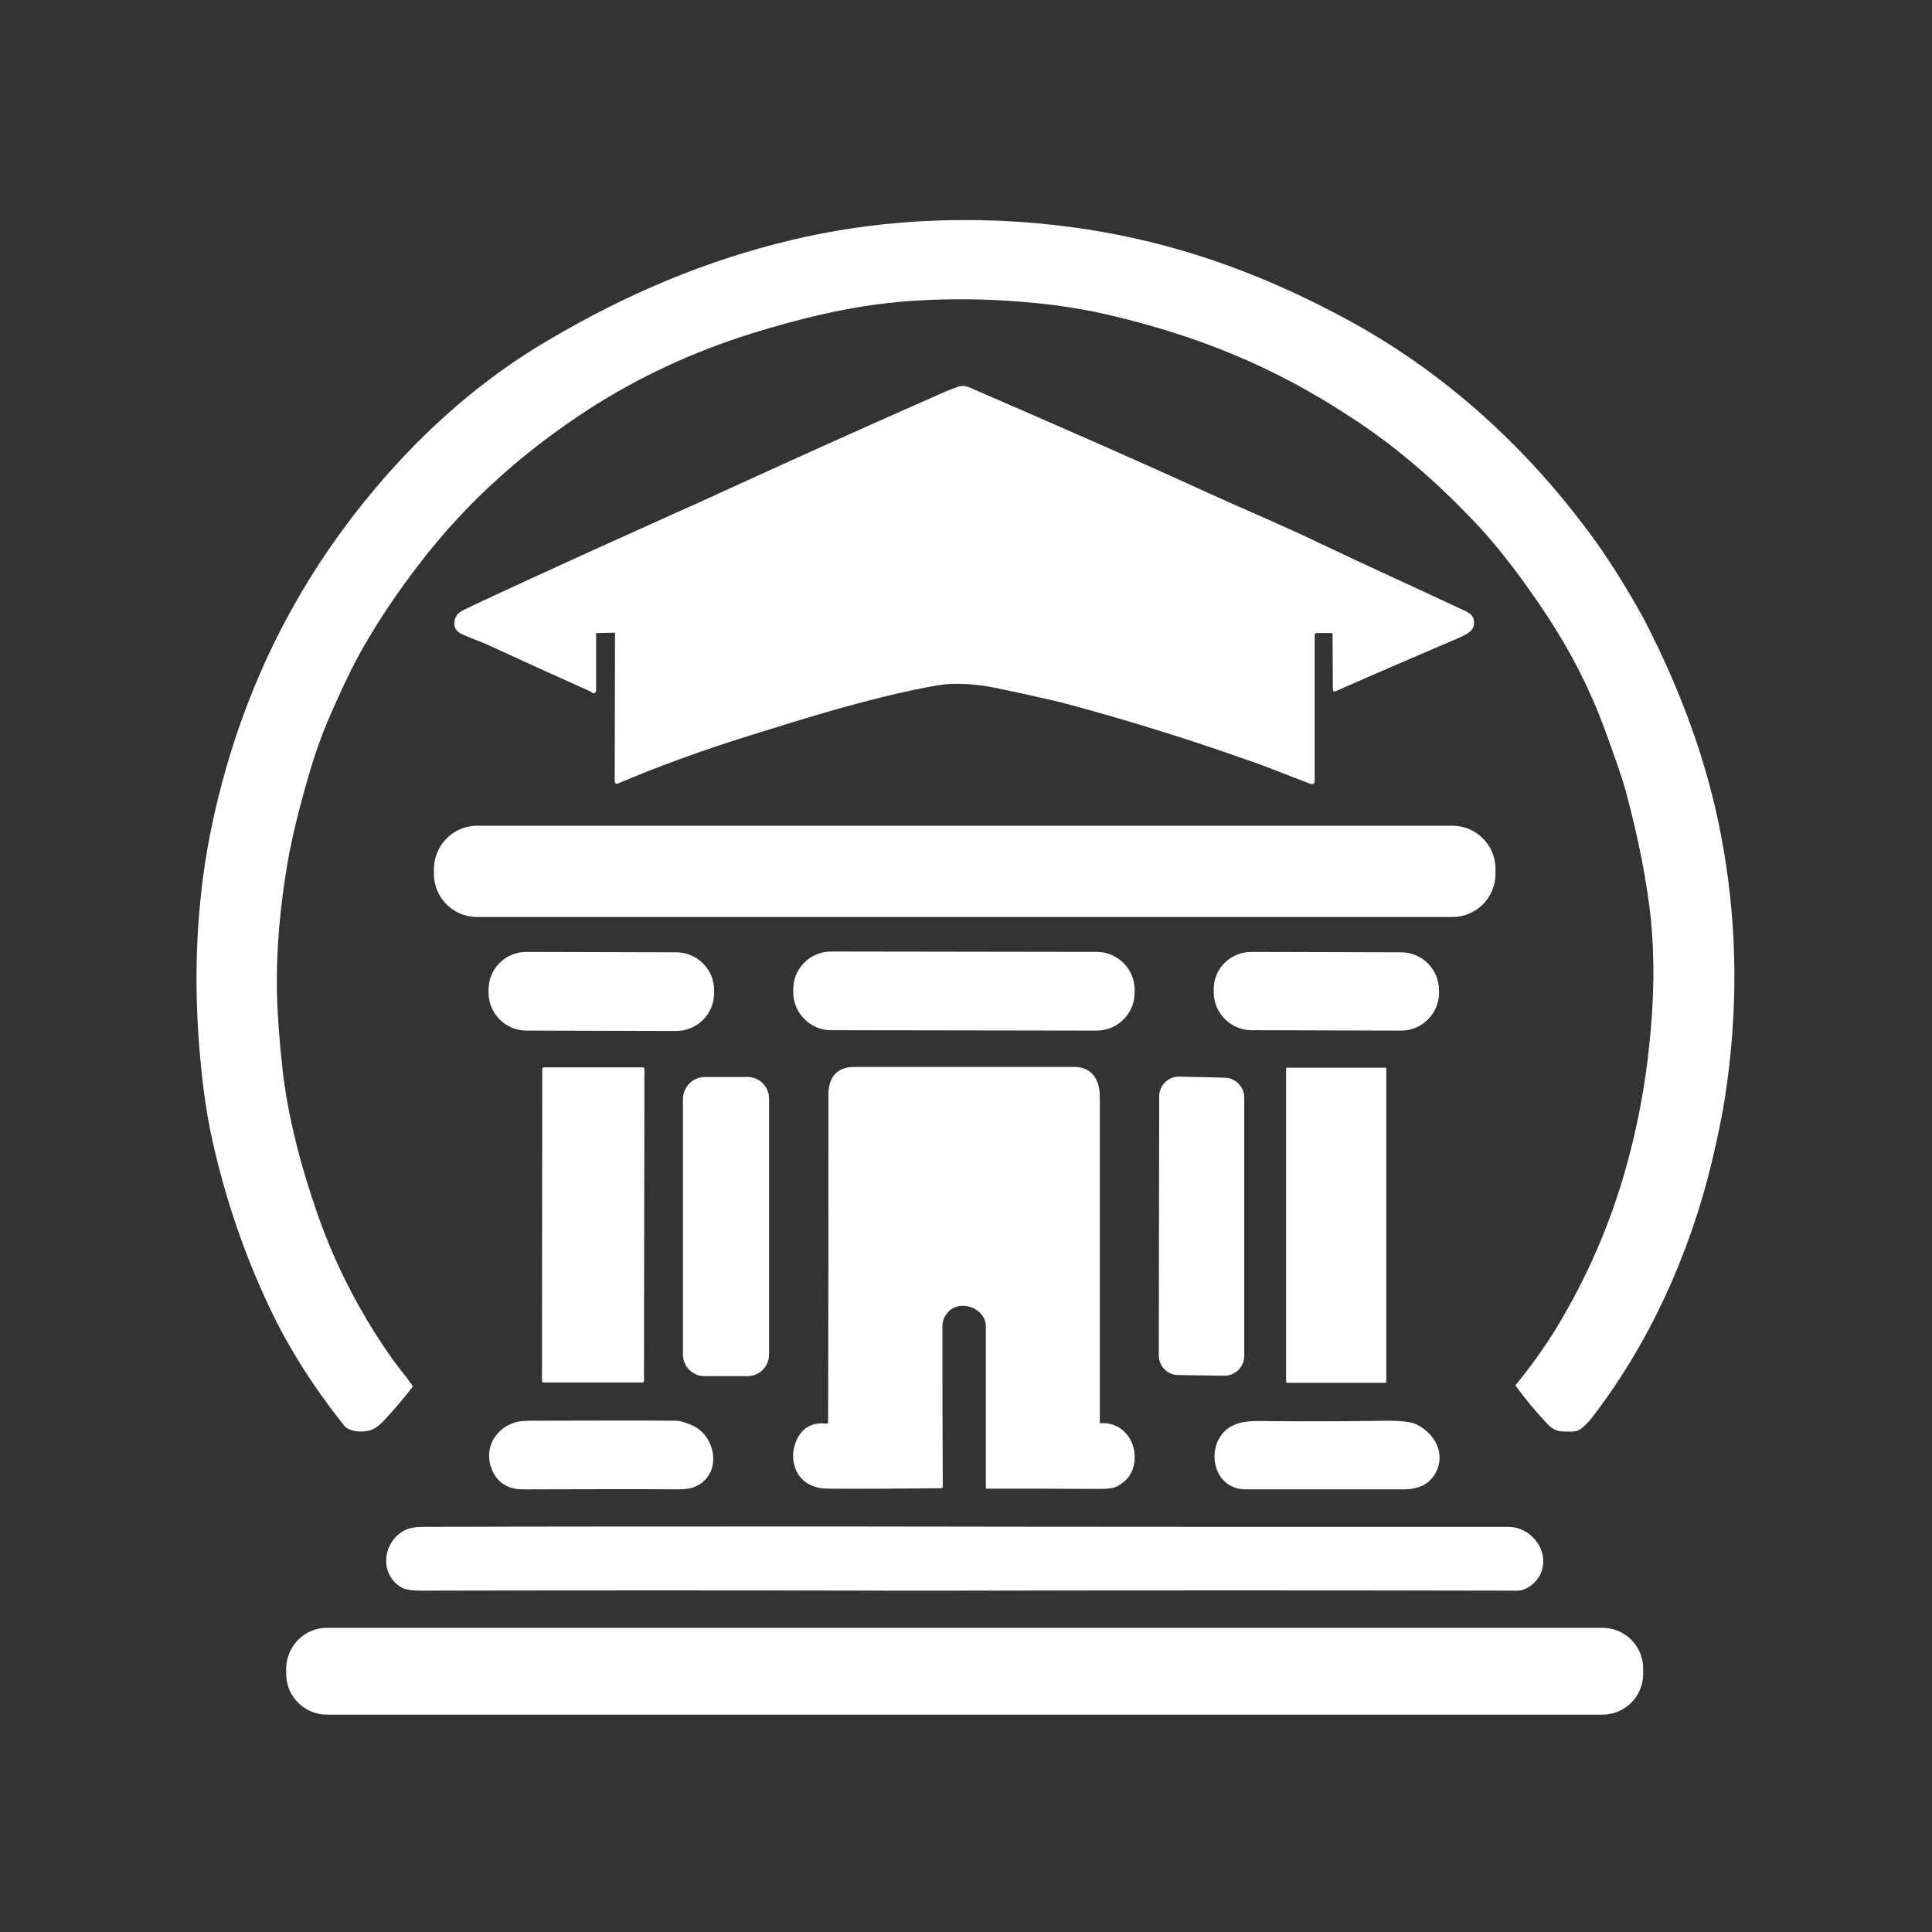
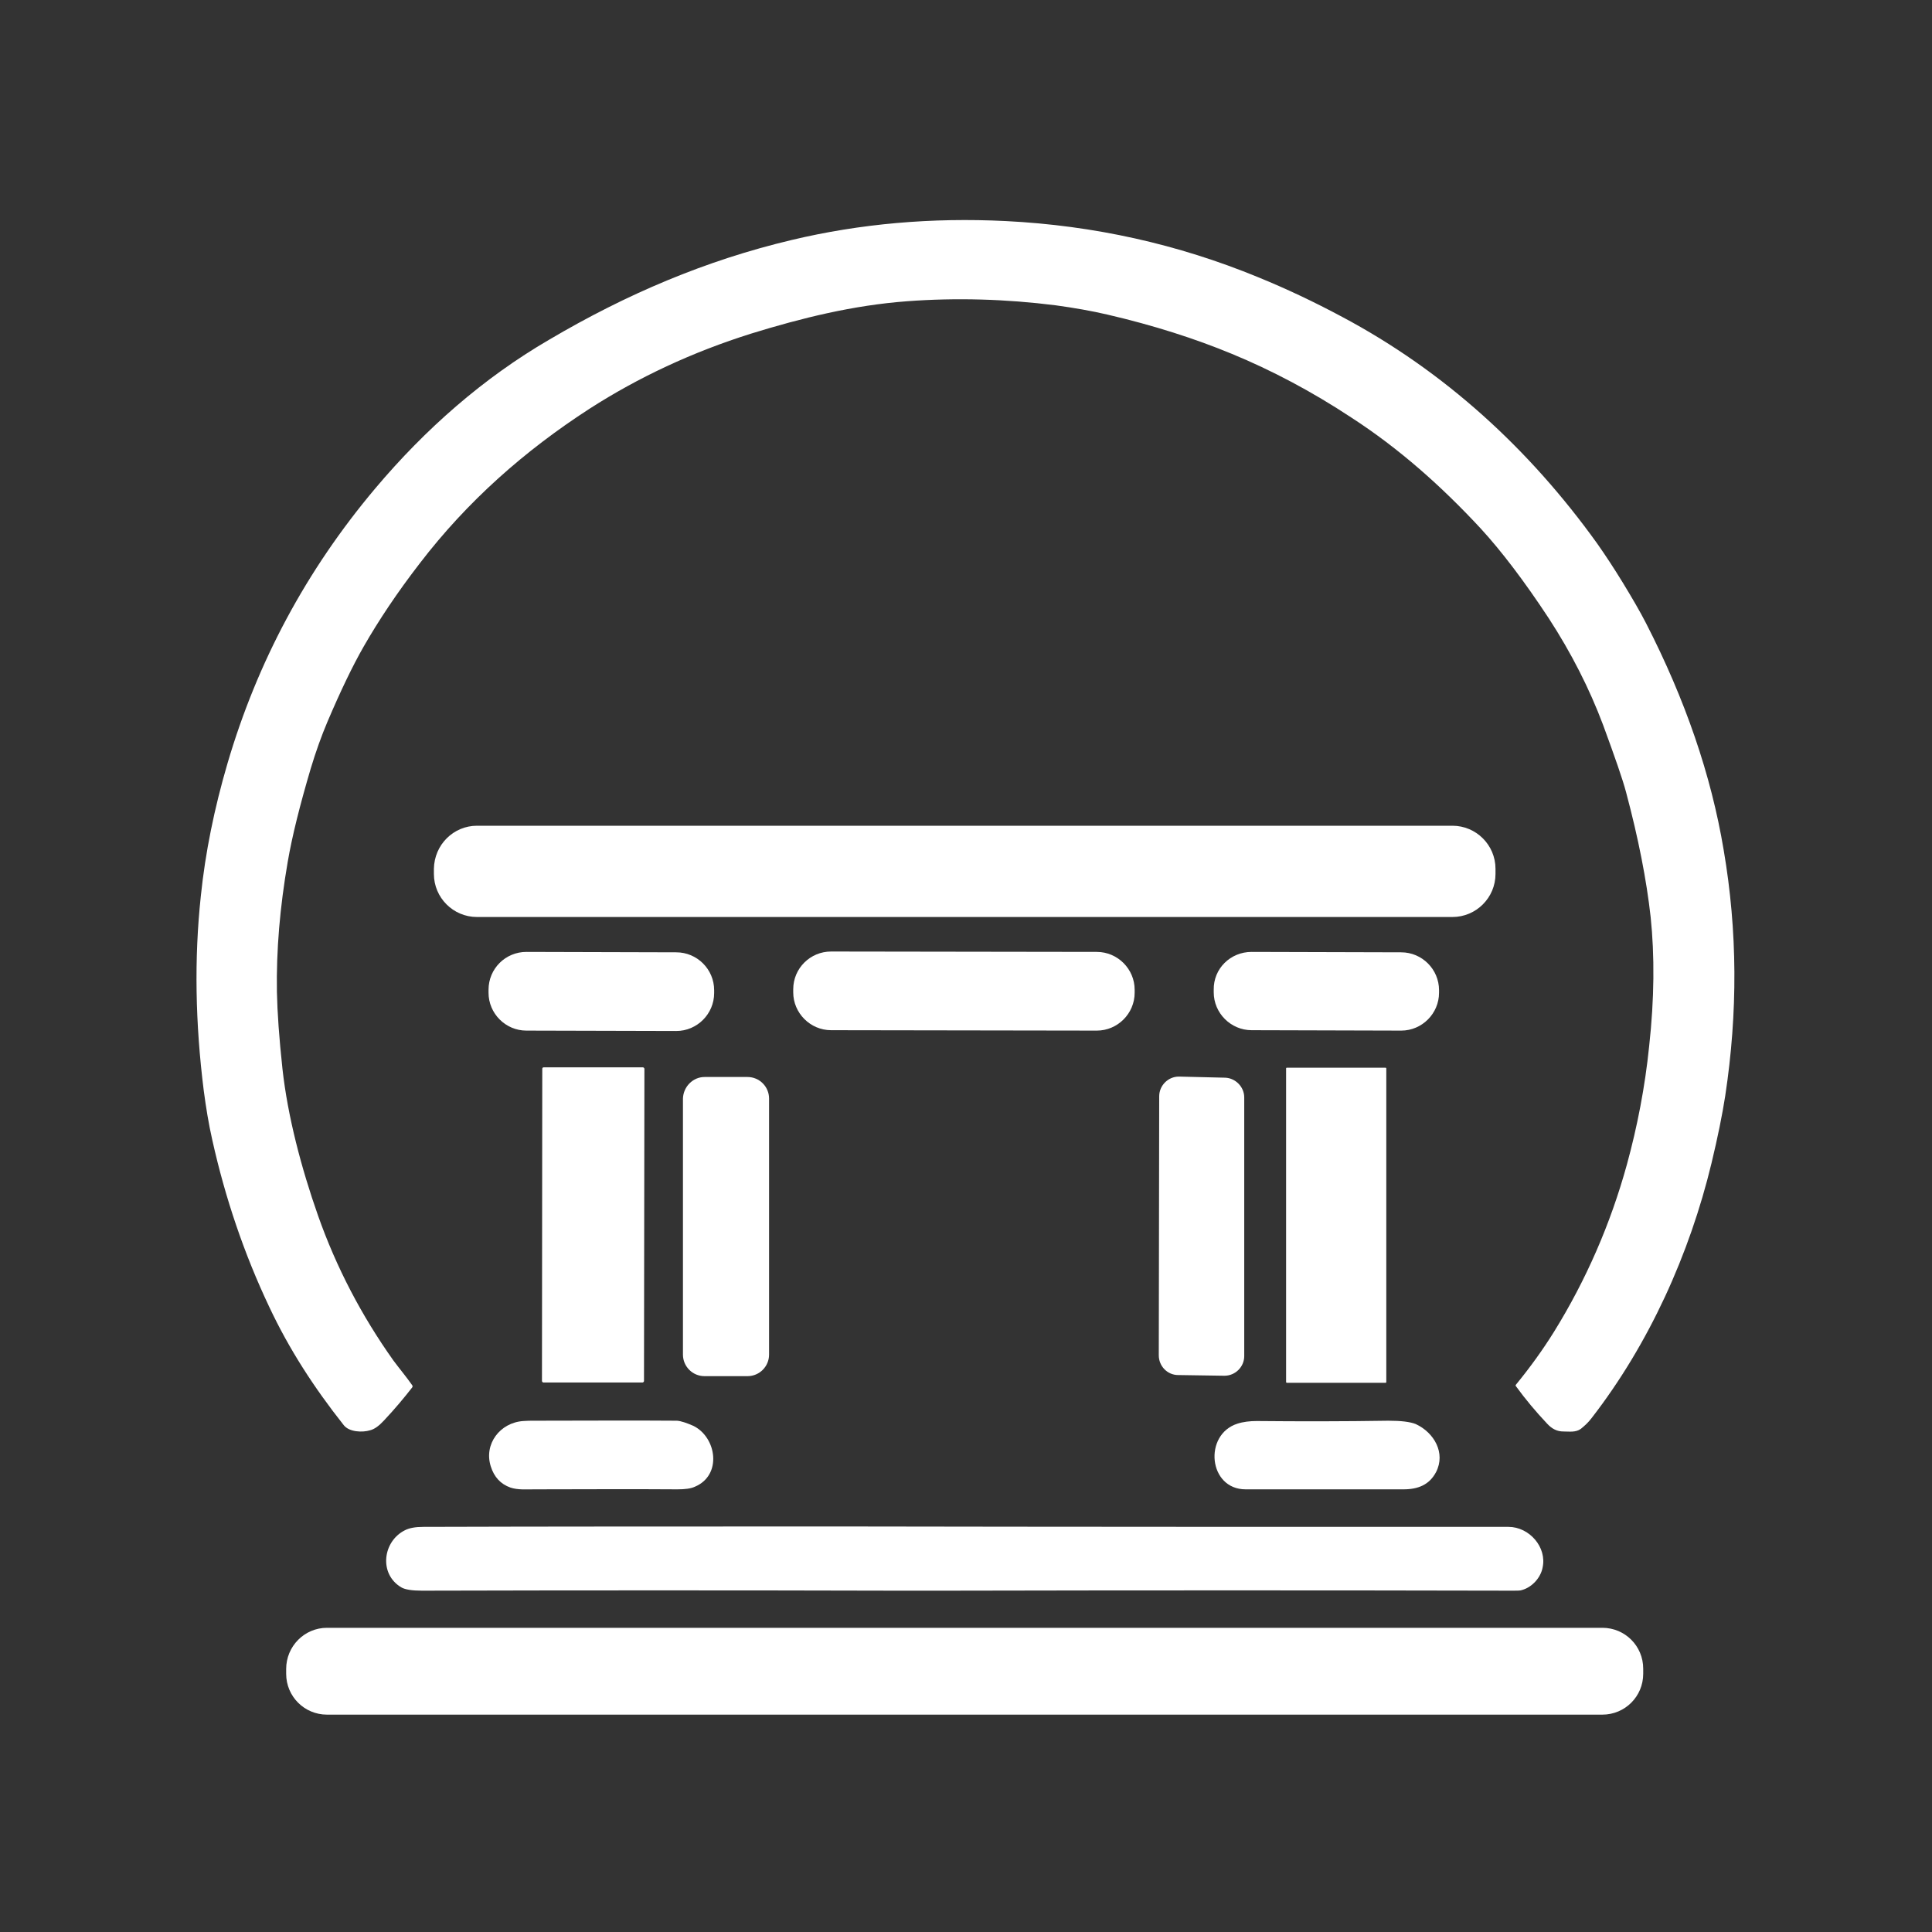
<svg xmlns="http://www.w3.org/2000/svg" width="100" zoomAndPan="magnify" viewBox="0 0 75 75" height="100" preserveAspectRatio="xMidYMid meet" version="1.0">
  <rect x="0" y="0" width="75" height="75" fill="#333333" stroke="none" />
  <defs>
    <clipPath id="36b7ab7f6f">
      <path d="M 7.5 8.438 L 67.5 8.438 L 67.5 56 L 7.5 56 Z M 7.5 8.438 " clip-rule="nonzero" />
    </clipPath>
    <clipPath id="e3834a8cf1">
      <path d="M 11 63 L 64 63 L 64 66.938 L 11 66.938 Z M 11 63 " clip-rule="nonzero" />
    </clipPath>
  </defs>
  <g clip-path="url(#36b7ab7f6f)">
    <path fill="#ffffff" d="M 47.824 13.738 C 46.398 13.148 44.785 12.629 42.984 12.211 C 42.379 12.07 41.715 11.953 40.98 11.852 C 39.051 11.609 37.117 11.551 35.203 11.695 C 33.113 11.852 31.125 12.344 29.164 12.949 C 26.875 13.668 24.785 14.648 22.898 15.859 C 20.359 17.5 18.141 19.461 16.297 21.867 C 15.418 23.004 14.699 24.086 14.121 25.094 C 13.691 25.844 13.227 26.809 12.711 28.02 C 12.48 28.566 12.262 29.172 12.062 29.836 C 11.645 31.246 11.34 32.457 11.168 33.465 C 10.867 35.211 10.723 36.879 10.75 38.508 C 10.766 39.301 10.836 40.297 10.965 41.492 C 11.168 43.336 11.699 45.352 12.348 47.195 C 13.055 49.199 14.035 51.074 15.273 52.816 C 15.52 53.148 15.766 53.438 15.996 53.766 C 16.023 53.797 16.023 53.84 15.996 53.867 C 15.691 54.258 15.332 54.691 14.898 55.152 C 14.711 55.352 14.539 55.48 14.367 55.523 C 14.078 55.613 13.559 55.598 13.344 55.324 C 12.191 53.867 11.227 52.383 10.449 50.727 C 9.48 48.68 8.746 46.52 8.242 44.258 C 8.098 43.625 7.996 42.988 7.91 42.34 C 7.582 39.734 7.535 37.211 7.797 34.777 C 7.969 33.105 8.316 31.391 8.832 29.633 C 9.988 25.699 11.887 22.141 14.57 18.957 C 16.512 16.652 18.762 14.676 21.312 13.191 C 24.309 11.422 27.391 10.109 30.734 9.316 C 33.387 8.684 36.168 8.438 39.051 8.582 C 42.465 8.754 45.719 9.477 48.832 10.758 C 49.926 11.203 51.023 11.723 52.102 12.301 C 56.082 14.418 59.379 17.441 62.004 21.102 C 62.32 21.551 62.652 22.055 62.996 22.617 C 63.355 23.207 63.66 23.727 63.902 24.199 C 65.418 27.156 66.426 30.078 66.914 33.004 C 67.449 36.133 67.465 39.301 66.973 42.543 C 66.859 43.277 66.684 44.141 66.441 45.152 C 65.59 48.68 64.02 52.168 61.785 55.051 C 61.656 55.223 61.512 55.352 61.367 55.469 C 61.168 55.613 60.922 55.57 60.691 55.57 C 60.445 55.57 60.246 55.469 60.059 55.266 C 59.625 54.805 59.223 54.328 58.848 53.812 C 58.832 53.797 58.832 53.766 58.848 53.754 C 59.379 53.105 59.883 52.414 60.332 51.691 C 61.57 49.691 62.52 47.516 63.156 45.207 C 63.559 43.738 63.859 42.195 64.02 40.613 C 64.223 38.77 64.234 37.098 64.078 35.598 C 63.918 34.156 63.602 32.543 63.125 30.758 C 62.996 30.266 62.695 29.402 62.234 28.148 C 61.699 26.723 60.992 25.34 60.129 24.012 C 59.164 22.543 58.27 21.375 57.477 20.512 C 55.965 18.883 54.32 17.414 52.449 16.203 C 50.922 15.195 49.367 14.375 47.824 13.738 Z M 47.824 13.738 " fill-opacity="1" fill-rule="nonzero" />
  </g>
-   <path fill="#ffffff" d="M 51.73 24.633 C 51.73 24.59 51.715 24.574 51.672 24.574 L 51.109 24.574 C 51.066 24.574 51.035 24.605 51.035 24.648 L 51.035 30.34 C 51.035 30.395 50.992 30.441 50.938 30.441 C 50.922 30.441 50.906 30.441 50.906 30.441 C 50.027 30.121 49.207 29.762 48.301 29.461 C 46.008 28.652 43.719 27.945 41.426 27.328 C 40.863 27.184 39.93 26.969 38.602 26.695 C 37.941 26.562 37.32 26.52 36.715 26.562 C 36.398 26.594 35.793 26.707 34.887 26.91 C 32.883 27.371 31.051 27.945 28.977 28.594 C 27.219 29.145 25.547 29.75 23.965 30.426 C 23.949 30.426 23.934 30.426 23.918 30.426 C 23.875 30.395 23.863 30.367 23.863 30.324 C 23.863 28.625 23.875 26.707 23.875 24.59 C 23.875 24.574 23.863 24.562 23.848 24.562 L 23.172 24.574 C 23.156 24.574 23.141 24.59 23.141 24.605 L 23.141 26.809 C 23.141 26.867 23.098 26.91 23.039 26.91 C 23.012 26.91 22.996 26.895 22.969 26.879 C 22.941 26.852 22.91 26.836 22.883 26.824 C 21.715 26.305 20.418 25.715 18.977 25.051 C 18.633 24.891 18.27 24.777 17.926 24.617 C 17.668 24.488 17.578 24.289 17.668 24.012 C 17.711 23.883 17.809 23.781 17.969 23.695 C 18.199 23.582 18.43 23.465 18.66 23.363 C 21.227 22.168 23.457 21.16 25.375 20.297 C 25.98 20.023 26.555 19.762 27.105 19.52 C 30.289 18.062 33.402 16.652 36.457 15.309 C 36.699 15.195 36.961 15.094 37.219 15.008 C 37.348 14.965 37.465 14.98 37.594 15.023 C 41.484 16.707 44.598 18.078 46.918 19.145 C 48.344 19.793 49.828 20.41 51.238 21.09 C 53.098 21.98 54.969 22.816 56.828 23.695 C 57.117 23.824 57.246 23.941 57.219 24.258 C 57.191 24.547 56.742 24.719 56.496 24.82 C 54.957 25.484 53.398 26.145 51.844 26.836 C 51.801 26.852 51.758 26.836 51.742 26.793 C 51.742 26.781 51.742 26.781 51.742 26.766 Z M 51.73 24.633 " fill-opacity="1" fill-rule="nonzero" />
  <path fill="#ffffff" d="M 18.516 32.055 L 56.383 32.055 C 57.305 32.055 58.055 32.805 58.055 33.727 L 58.055 33.926 C 58.055 34.848 57.305 35.598 56.383 35.598 L 18.516 35.598 C 17.594 35.598 16.844 34.848 16.844 33.926 L 16.844 33.727 C 16.859 32.789 17.609 32.055 18.516 32.055 Z M 18.516 32.055 " fill-opacity="1" fill-rule="nonzero" />
  <path fill="#ffffff" d="M 20.434 36.953 L 26.254 36.969 C 27.062 36.969 27.723 37.629 27.723 38.438 L 27.723 38.551 C 27.723 39.359 27.062 40.023 26.254 40.023 L 20.434 40.008 C 19.625 40.008 18.965 39.344 18.965 38.539 L 18.965 38.422 C 18.965 37.602 19.625 36.953 20.434 36.953 Z M 20.434 36.953 " fill-opacity="1" fill-rule="nonzero" />
  <path fill="#ffffff" d="M 32.262 36.938 L 42.578 36.953 C 43.387 36.953 44.047 37.617 44.047 38.422 L 44.047 38.539 C 44.047 39.344 43.387 40.008 42.578 40.008 L 32.262 39.992 C 31.457 39.992 30.793 39.328 30.793 38.523 L 30.793 38.406 C 30.793 37.586 31.457 36.938 32.262 36.938 Z M 32.262 36.938 " fill-opacity="1" fill-rule="nonzero" />
  <path fill="#ffffff" d="M 48.586 36.953 L 54.395 36.969 C 55.203 36.969 55.863 37.629 55.863 38.438 L 55.863 38.539 C 55.863 39.344 55.203 40.008 54.395 40.008 L 48.586 39.992 C 47.781 39.992 47.117 39.328 47.117 38.523 L 47.117 38.422 C 47.102 37.602 47.766 36.953 48.586 36.953 Z M 48.586 36.953 " fill-opacity="1" fill-rule="nonzero" />
  <path fill="#ffffff" d="M 21.109 41.434 L 24.957 41.434 C 24.984 41.434 25.016 41.461 25.016 41.492 L 25 53.609 C 25 53.637 24.973 53.668 24.941 53.668 L 21.094 53.668 C 21.066 53.668 21.039 53.637 21.039 53.609 L 21.051 41.492 C 21.051 41.461 21.066 41.434 21.109 41.434 Z M 21.109 41.434 " fill-opacity="1" fill-rule="nonzero" />
-   <path fill="#ffffff" d="M 32.09 55.266 C 32.117 55.266 32.148 55.25 32.148 55.223 C 32.148 55.223 32.148 55.223 32.148 55.207 C 32.16 50.988 32.16 46.75 32.16 42.484 C 32.16 41.852 32.465 41.418 33.156 41.418 C 35.734 41.418 38.586 41.418 41.699 41.418 C 42.406 41.418 42.695 41.938 42.695 42.57 C 42.695 46.793 42.695 51.016 42.695 55.223 C 42.695 55.238 42.707 55.25 42.723 55.25 C 43.602 55.195 44.148 55.973 44.035 56.777 C 43.977 57.184 43.762 57.484 43.387 57.688 C 43.242 57.773 43.012 57.801 42.695 57.801 C 41.195 57.789 39.742 57.789 38.312 57.789 C 38.285 57.789 38.27 57.773 38.27 57.746 C 38.27 55.77 38.27 53.68 38.27 51.492 C 38.27 50.828 37.406 50.469 36.902 50.844 C 36.699 51 36.586 51.23 36.586 51.477 C 36.586 53.652 36.586 55.742 36.598 57.715 C 36.598 57.746 36.57 57.773 36.543 57.773 C 35.016 57.789 33.559 57.801 32.148 57.789 C 31.801 57.789 31.512 57.699 31.281 57.543 C 30.793 57.195 30.676 56.504 30.895 55.973 C 31.109 55.438 31.512 55.195 32.09 55.266 Z M 32.09 55.266 " fill-opacity="1" fill-rule="nonzero" />
  <path fill="#ffffff" d="M 49.957 41.449 L 53.789 41.449 C 53.805 41.449 53.816 41.461 53.816 41.477 L 53.816 53.652 C 53.816 53.668 53.805 53.68 53.789 53.68 L 49.957 53.68 C 49.941 53.68 49.926 53.668 49.926 53.652 L 49.926 41.477 C 49.926 41.449 49.941 41.449 49.957 41.449 Z M 49.957 41.449 " fill-opacity="1" fill-rule="nonzero" />
  <path fill="#ffffff" d="M 27.348 41.809 L 29.02 41.809 C 29.48 41.809 29.855 42.184 29.855 42.645 L 29.855 52.586 C 29.855 53.047 29.48 53.422 29.02 53.422 L 27.348 53.422 C 26.887 53.422 26.512 53.047 26.512 52.586 L 26.512 42.645 C 26.527 42.184 26.902 41.809 27.348 41.809 Z M 27.348 41.809 " fill-opacity="1" fill-rule="nonzero" />
  <path fill="#ffffff" d="M 48.301 42.602 L 48.301 52.645 C 48.301 53.062 47.953 53.406 47.535 53.406 C 47.535 53.406 47.52 53.406 47.52 53.406 L 45.734 53.379 C 45.316 53.379 44.984 53.031 44.984 52.613 L 45 42.559 C 45 42.141 45.344 41.793 45.762 41.793 C 45.762 41.793 45.777 41.793 45.777 41.793 L 47.566 41.836 C 47.953 41.852 48.301 42.184 48.301 42.602 Z M 48.301 42.602 " fill-opacity="1" fill-rule="nonzero" />
  <path fill="#ffffff" d="M 26.918 55.352 C 27.824 55.801 28.039 57.27 26.973 57.715 C 26.816 57.789 26.586 57.816 26.297 57.816 C 24.395 57.801 22.535 57.816 20.75 57.816 C 20.434 57.816 20.102 57.844 19.812 57.746 C 19.438 57.613 19.18 57.34 19.051 56.922 C 18.777 56.059 19.41 55.223 20.316 55.164 C 20.461 55.152 20.59 55.152 20.723 55.152 C 22.668 55.152 24.512 55.137 26.281 55.152 C 26.441 55.164 26.656 55.238 26.918 55.352 Z M 26.918 55.352 " fill-opacity="1" fill-rule="nonzero" />
  <path fill="#ffffff" d="M 55.75 57.141 C 55.488 57.645 55.043 57.816 54.48 57.816 C 52.434 57.816 50.387 57.816 48.355 57.816 C 46.902 57.816 46.715 55.684 48.039 55.266 C 48.258 55.195 48.516 55.164 48.789 55.164 C 50.461 55.18 52.16 55.18 53.891 55.152 C 54.395 55.152 54.738 55.195 54.957 55.281 C 55.676 55.613 56.125 56.406 55.75 57.141 Z M 55.75 57.141 " fill-opacity="1" fill-rule="nonzero" />
  <path fill="#ffffff" d="M 58.559 59.273 C 59.367 59.273 60.059 60.062 59.883 60.855 C 59.812 61.23 59.496 61.605 59.09 61.723 C 59.02 61.75 58.902 61.75 58.762 61.75 C 51.555 61.734 44.207 61.734 36.688 61.75 C 36.109 61.75 35.477 61.75 34.785 61.75 C 28.633 61.734 22.492 61.734 16.383 61.75 C 15.996 61.75 15.723 61.707 15.578 61.621 C 14.699 61.102 14.855 59.832 15.723 59.402 C 15.895 59.316 16.125 59.273 16.441 59.273 C 21.152 59.258 26.645 59.258 32.926 59.258 C 41.527 59.273 50.07 59.273 58.559 59.273 Z M 58.559 59.273 " fill-opacity="1" fill-rule="nonzero" />
  <g clip-path="url(#e3834a8cf1)">
    <path fill="#ffffff" d="M 12.695 63.191 L 62.203 63.191 C 63.082 63.191 63.789 63.898 63.789 64.777 L 63.789 64.977 C 63.789 65.855 63.082 66.562 62.203 66.562 L 12.695 66.562 C 11.816 66.562 11.109 65.855 11.109 64.977 L 11.109 64.789 C 11.109 63.91 11.816 63.191 12.695 63.191 Z M 12.695 63.191 " fill-opacity="1" fill-rule="nonzero" />
  </g>
</svg>